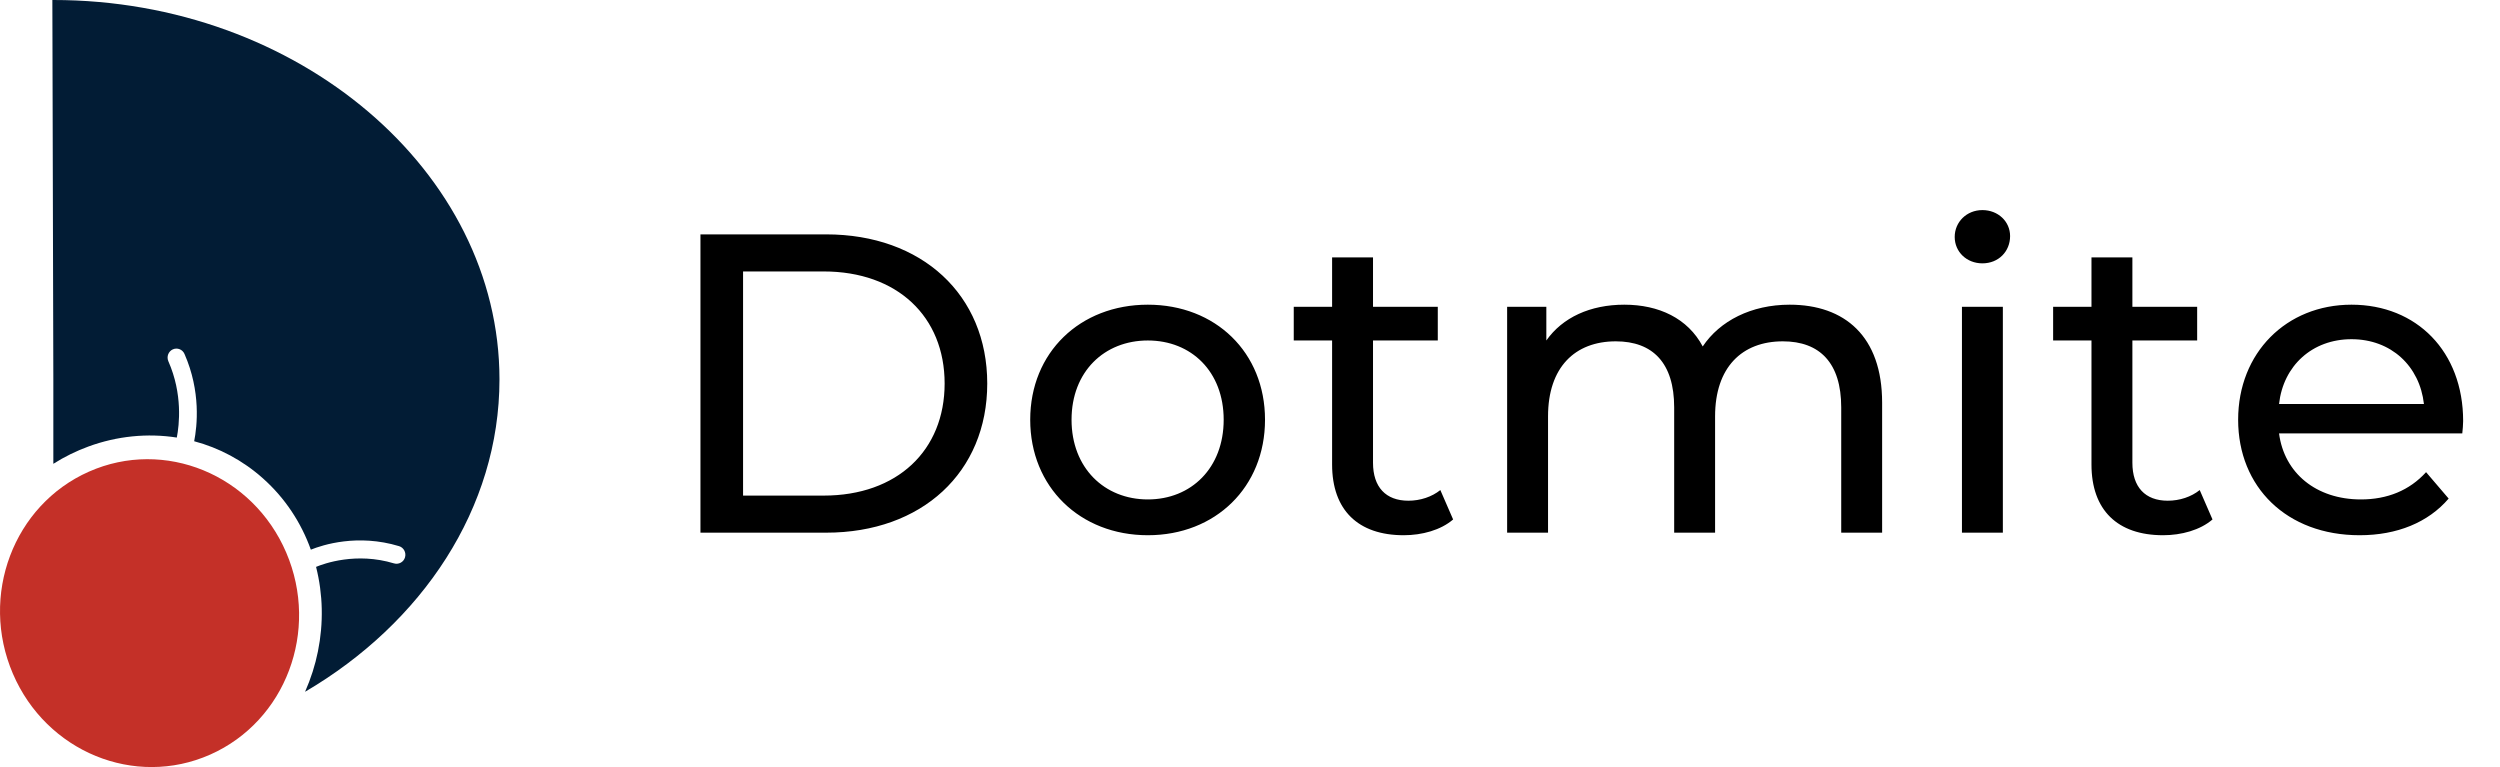
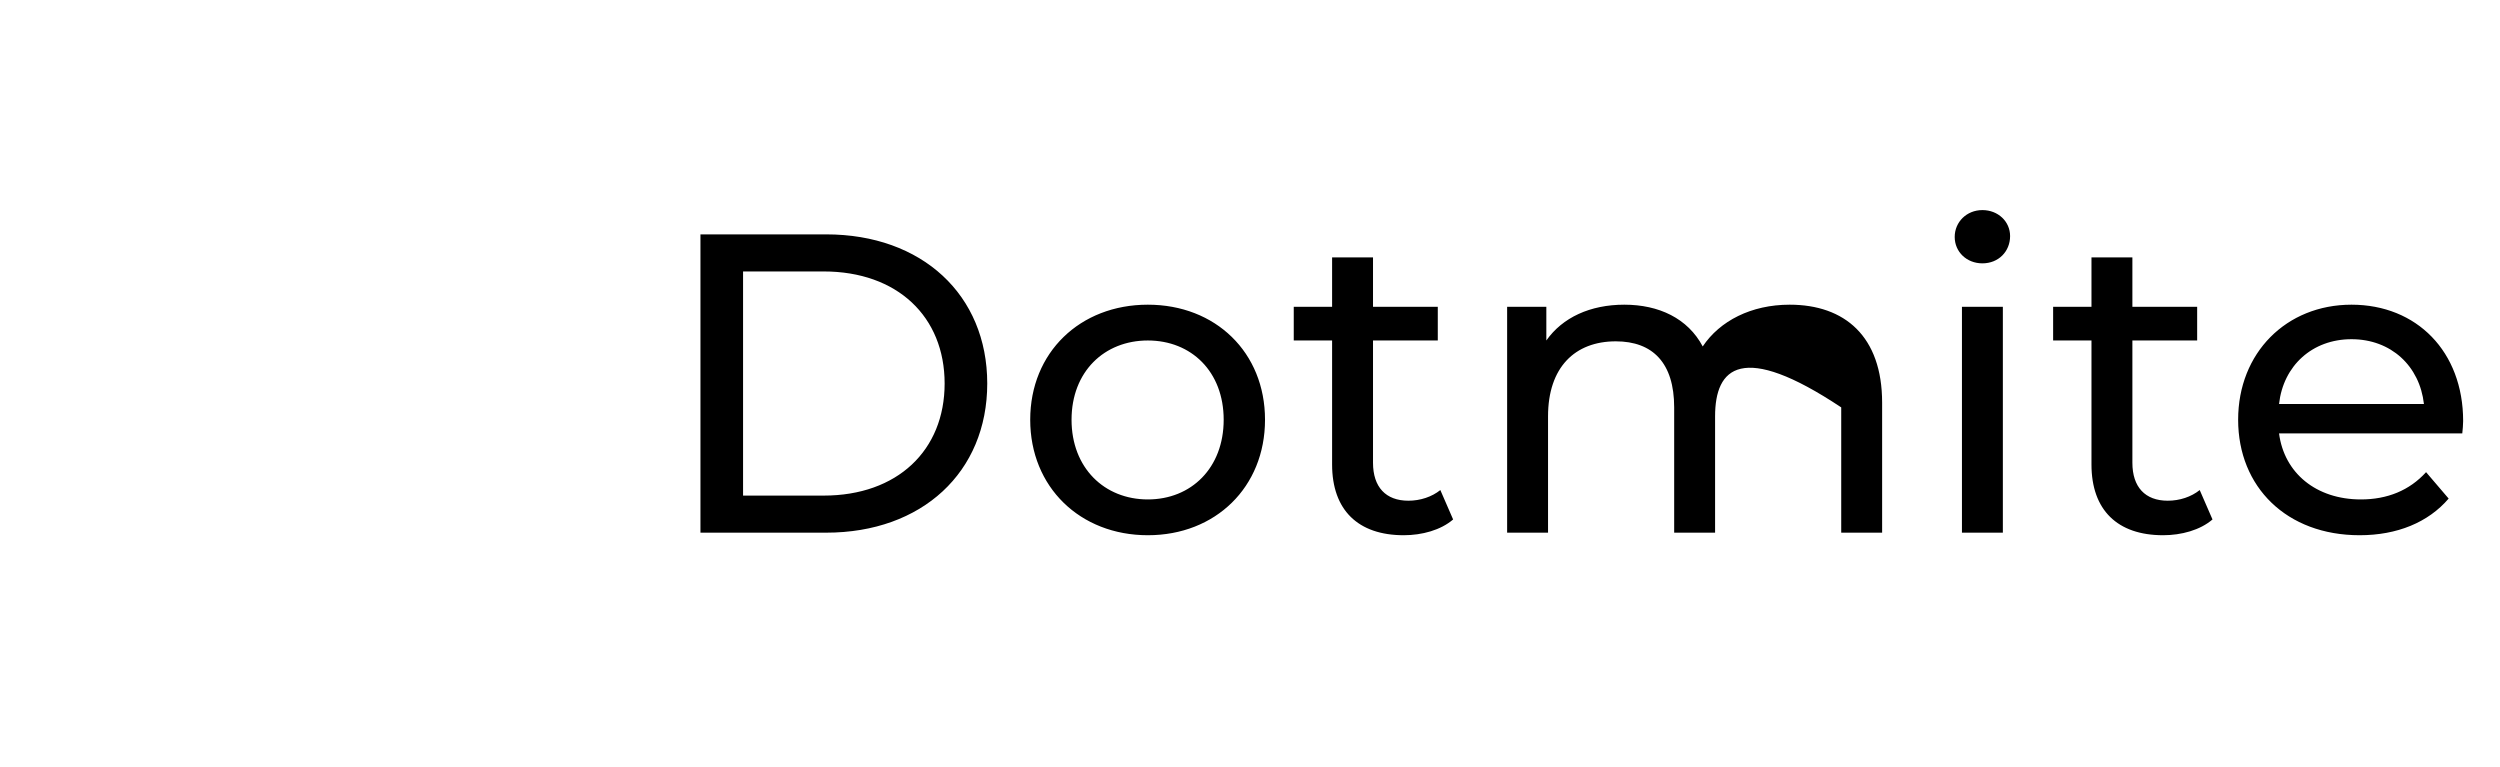
<svg xmlns="http://www.w3.org/2000/svg" width="176" height="54" viewBox="0 0 176 54" fill="none">
  <g clip-path="url(#clip0_9436_17078)">
    <path d="M22.382 45.858C22.786 43.871 22.739 41.83 22.251 39.908C22.806 39.678 25.071 38.854 27.74 39.663C28.068 39.76 28.417 39.571 28.513 39.238C28.611 38.901 28.423 38.55 28.095 38.449C25.176 37.566 22.722 38.358 21.883 38.697C21.209 36.81 20.082 35.077 18.514 33.68C17.073 32.395 15.415 31.527 13.67 31.063C13.879 30.006 14.152 27.564 12.987 24.915C12.848 24.596 12.479 24.454 12.165 24.596C11.852 24.741 11.713 25.113 11.852 25.432C12.871 27.744 12.621 29.915 12.447 30.804C10.38 30.482 8.236 30.697 6.221 31.436C5.37 31.749 4.542 32.153 3.755 32.652V26.708L3.686 0C3.709 0 3.732 0 3.755 0C20.985 0 35.163 12.057 35.163 26.708C35.163 35.785 29.718 43.868 21.476 48.702C21.883 47.778 22.188 46.827 22.382 45.861V45.858Z" fill="#021C35" />
    <path d="M14.794 53.125C20.109 50.772 22.507 44.405 20.151 38.903C17.796 33.402 11.578 30.85 6.263 33.203C0.949 35.556 -1.45 41.924 0.906 47.425C3.262 52.926 9.48 55.478 14.794 53.125Z" fill="#C43028" />
  </g>
-   <path d="M49.312 37.5V16.5H58.162C64.912 16.5 69.502 20.76 69.502 27C69.502 33.24 64.912 37.5 58.162 37.5H49.312ZM52.312 34.89H57.982C63.172 34.89 66.502 31.71 66.502 27C66.502 22.29 63.172 19.11 57.982 19.11H52.312V34.89ZM80.807 37.68C76.037 37.68 72.527 34.29 72.527 29.55C72.527 24.81 76.037 21.45 80.807 21.45C85.577 21.45 89.057 24.81 89.057 29.55C89.057 34.29 85.577 37.68 80.807 37.68ZM80.807 35.16C83.867 35.16 86.147 32.94 86.147 29.55C86.147 26.16 83.867 23.97 80.807 23.97C77.747 23.97 75.437 26.16 75.437 29.55C75.437 32.94 77.747 35.16 80.807 35.16ZM101.4 34.5L102.3 36.57C101.43 37.32 100.11 37.68 98.82 37.68C95.61 37.68 93.78 35.91 93.78 32.7V23.97H91.08V21.6H93.78V18.12H96.66V21.6H101.22V23.97H96.66V32.58C96.66 34.29 97.56 35.25 99.15 35.25C99.99 35.25 100.8 34.98 101.4 34.5ZM125.992 21.45C129.862 21.45 132.502 23.67 132.502 28.35V37.5H129.622V28.68C129.622 25.56 128.122 24.03 125.512 24.03C122.632 24.03 120.742 25.86 120.742 29.31V37.5H117.862V28.68C117.862 25.56 116.362 24.03 113.752 24.03C110.872 24.03 108.982 25.86 108.982 29.31V37.5H106.102V21.6H108.862V23.97C110.002 22.35 111.952 21.45 114.352 21.45C116.782 21.45 118.822 22.41 119.872 24.39C121.072 22.59 123.292 21.45 125.992 21.45ZM139.561 18.54C138.451 18.54 137.611 17.73 137.611 16.68C137.611 15.63 138.451 14.79 139.561 14.79C140.671 14.79 141.511 15.6 141.511 16.62C141.511 17.7 140.701 18.54 139.561 18.54ZM138.121 37.5V21.6H141.001V37.5H138.121ZM154.86 34.5L155.76 36.57C154.89 37.32 153.57 37.68 152.28 37.68C149.07 37.68 147.24 35.91 147.24 32.7V23.97H144.54V21.6H147.24V18.12H150.12V21.6H154.68V23.97H150.12V32.58C150.12 34.29 151.02 35.25 152.61 35.25C153.45 35.25 154.26 34.98 154.86 34.5ZM173.405 29.64C173.405 29.88 173.375 30.24 173.345 30.51H160.445C160.805 33.3 163.055 35.16 166.205 35.16C168.065 35.16 169.625 34.53 170.795 33.24L172.385 35.1C170.945 36.78 168.755 37.68 166.115 37.68C160.985 37.68 157.565 34.29 157.565 29.55C157.565 24.84 160.955 21.45 165.545 21.45C170.135 21.45 173.405 24.75 173.405 29.64ZM165.545 23.88C162.785 23.88 160.745 25.74 160.445 28.44H170.645C170.345 25.77 168.335 23.88 165.545 23.88Z" fill="black" />
+   <path d="M49.312 37.5V16.5H58.162C64.912 16.5 69.502 20.76 69.502 27C69.502 33.24 64.912 37.5 58.162 37.5H49.312ZM52.312 34.89H57.982C63.172 34.89 66.502 31.71 66.502 27C66.502 22.29 63.172 19.11 57.982 19.11H52.312V34.89ZM80.807 37.68C76.037 37.68 72.527 34.29 72.527 29.55C72.527 24.81 76.037 21.45 80.807 21.45C85.577 21.45 89.057 24.81 89.057 29.55C89.057 34.29 85.577 37.68 80.807 37.68ZM80.807 35.16C83.867 35.16 86.147 32.94 86.147 29.55C86.147 26.16 83.867 23.97 80.807 23.97C77.747 23.97 75.437 26.16 75.437 29.55C75.437 32.94 77.747 35.16 80.807 35.16ZM101.4 34.5L102.3 36.57C101.43 37.32 100.11 37.68 98.82 37.68C95.61 37.68 93.78 35.91 93.78 32.7V23.97H91.08V21.6H93.78V18.12H96.66V21.6H101.22V23.97H96.66V32.58C96.66 34.29 97.56 35.25 99.15 35.25C99.99 35.25 100.8 34.98 101.4 34.5ZM125.992 21.45C129.862 21.45 132.502 23.67 132.502 28.35V37.5H129.622V28.68C122.632 24.03 120.742 25.86 120.742 29.31V37.5H117.862V28.68C117.862 25.56 116.362 24.03 113.752 24.03C110.872 24.03 108.982 25.86 108.982 29.31V37.5H106.102V21.6H108.862V23.97C110.002 22.35 111.952 21.45 114.352 21.45C116.782 21.45 118.822 22.41 119.872 24.39C121.072 22.59 123.292 21.45 125.992 21.45ZM139.561 18.54C138.451 18.54 137.611 17.73 137.611 16.68C137.611 15.63 138.451 14.79 139.561 14.79C140.671 14.79 141.511 15.6 141.511 16.62C141.511 17.7 140.701 18.54 139.561 18.54ZM138.121 37.5V21.6H141.001V37.5H138.121ZM154.86 34.5L155.76 36.57C154.89 37.32 153.57 37.68 152.28 37.68C149.07 37.68 147.24 35.91 147.24 32.7V23.97H144.54V21.6H147.24V18.12H150.12V21.6H154.68V23.97H150.12V32.58C150.12 34.29 151.02 35.25 152.61 35.25C153.45 35.25 154.26 34.98 154.86 34.5ZM173.405 29.64C173.405 29.88 173.375 30.24 173.345 30.51H160.445C160.805 33.3 163.055 35.16 166.205 35.16C168.065 35.16 169.625 34.53 170.795 33.24L172.385 35.1C170.945 36.78 168.755 37.68 166.115 37.68C160.985 37.68 157.565 34.29 157.565 29.55C157.565 24.84 160.955 21.45 165.545 21.45C170.135 21.45 173.405 24.75 173.405 29.64ZM165.545 23.88C162.785 23.88 160.745 25.74 160.445 28.44H170.645C170.345 25.77 168.335 23.88 165.545 23.88Z" fill="black" />
  <defs>
    <clipPath id="clip0_9436_17078">
-       <rect width="35.163" height="54" fill="white" />
-     </clipPath>
+       </clipPath>
  </defs>
</svg>